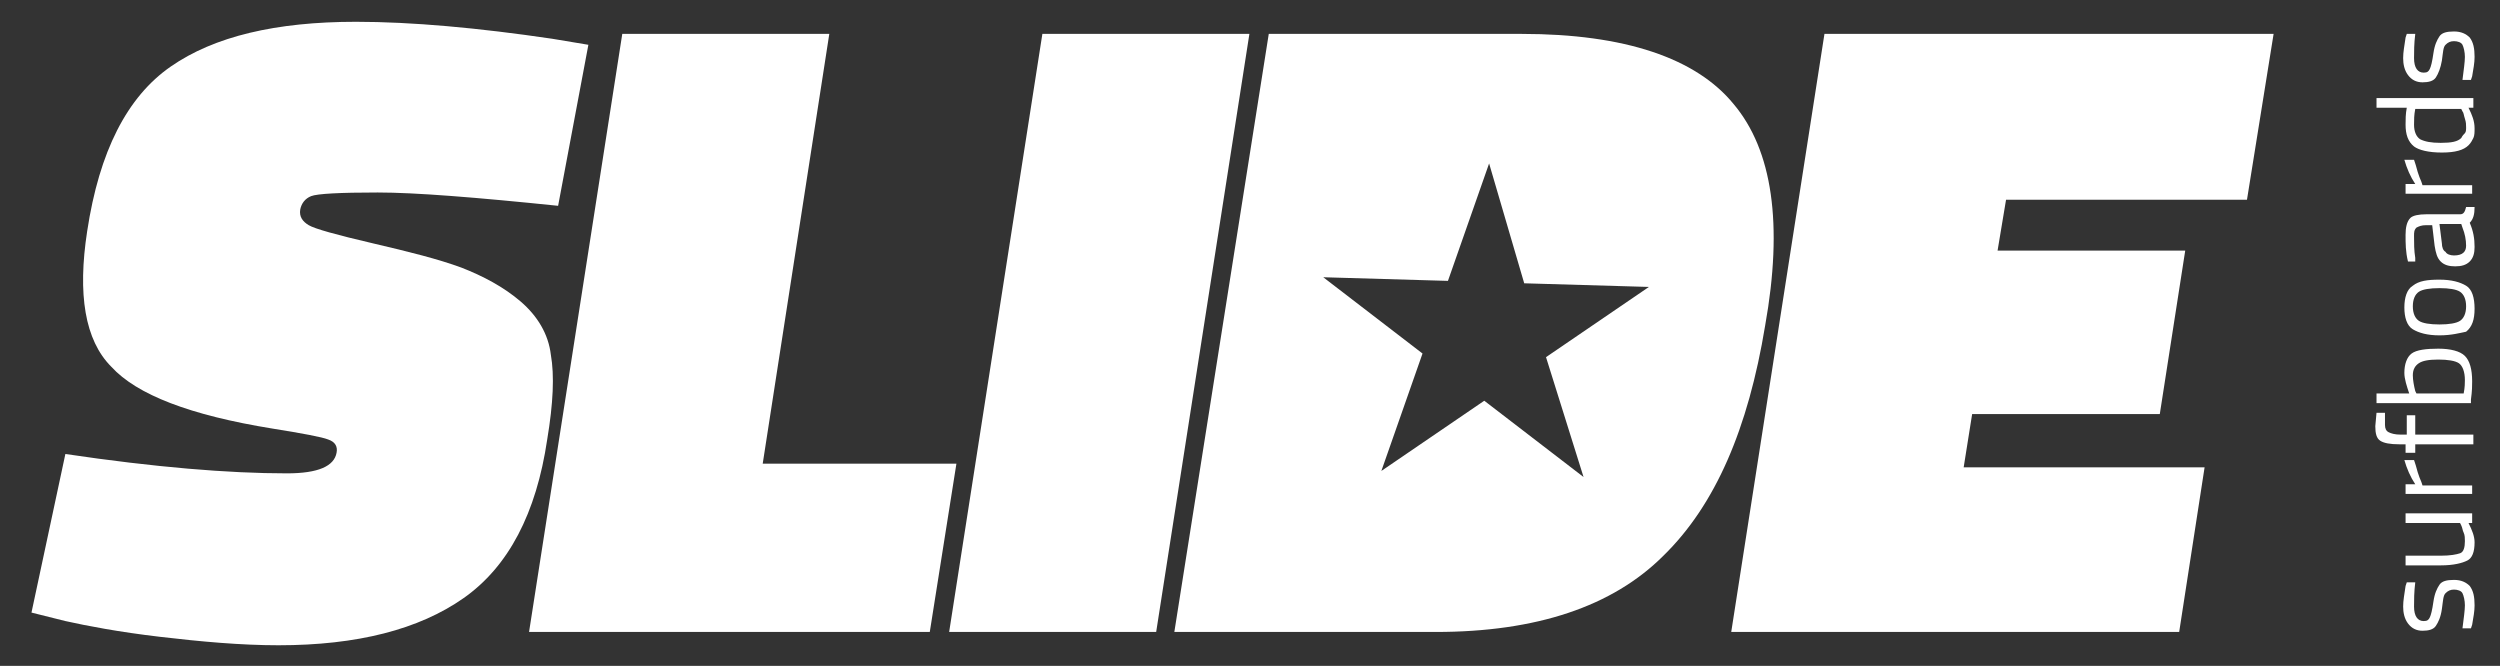
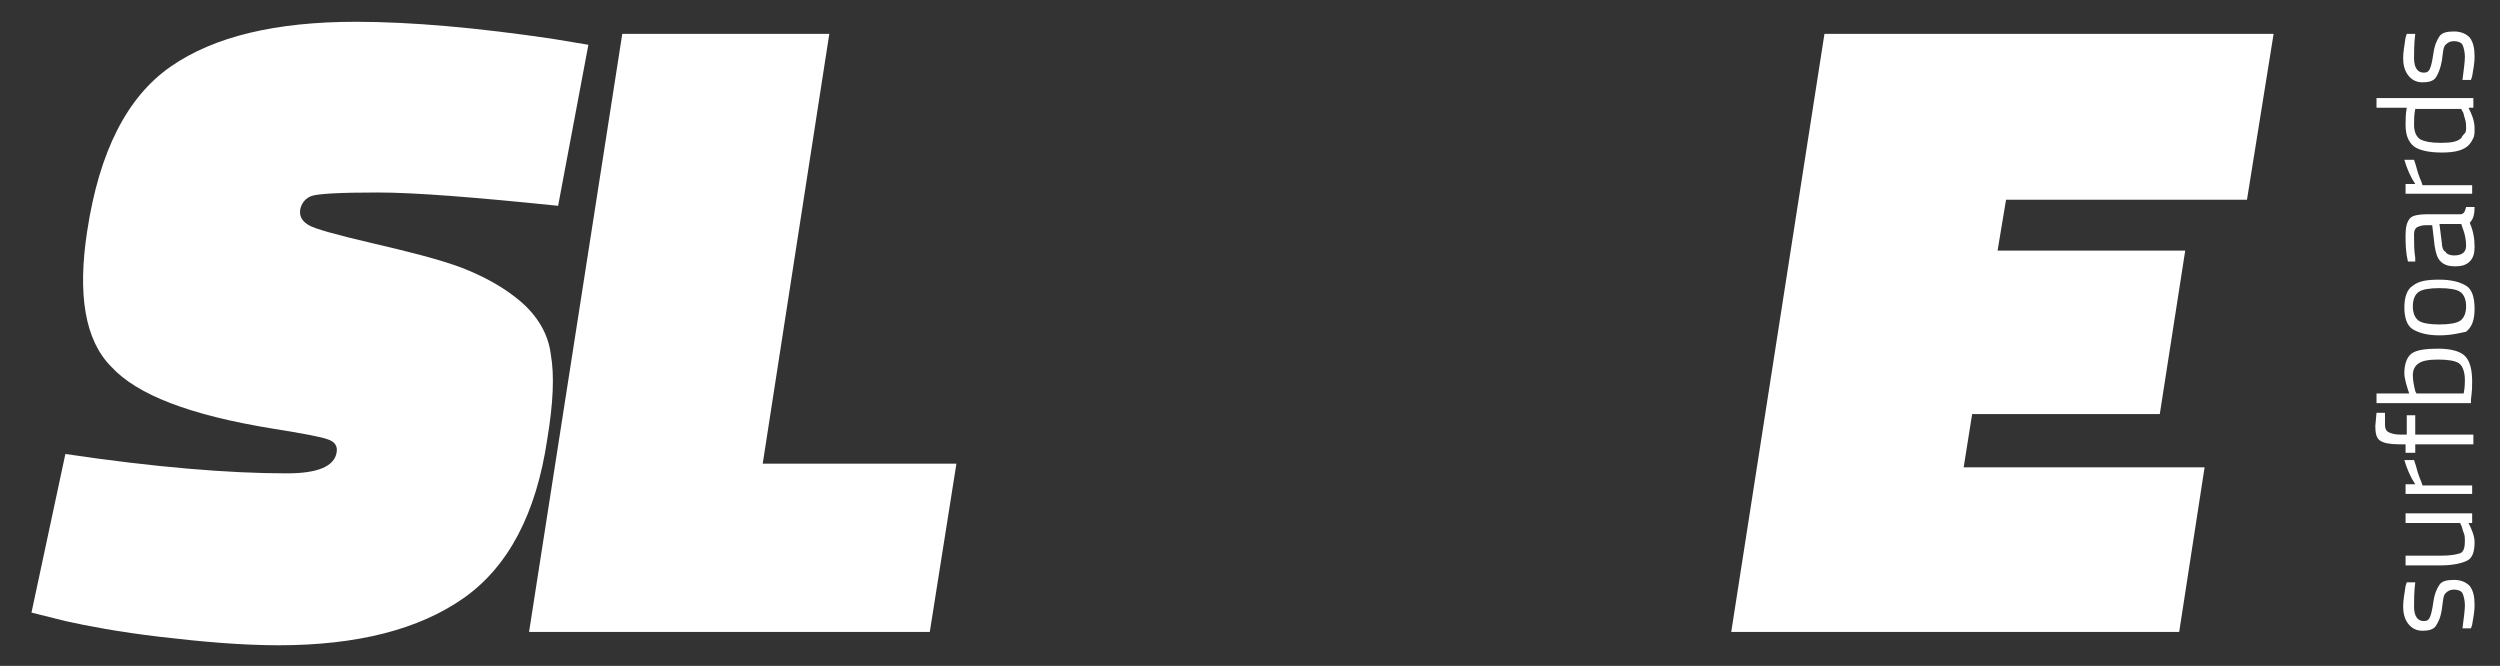
<svg xmlns="http://www.w3.org/2000/svg" viewBox="-194 393.9 206.5 55" enable-background="new -194 393.9 206.5 55">
  <rect x="-194" y="393.9" width="206.5" height="55" fill="#333333" stroke="none" />
  <style type="text/css">.st0{fill:#FFFFFF;} .st1{enable-background:new ;}</style>
  <g id="XMLID_20_">
    <path id="XMLID_28_" class="st0" d="M-148.5 423.2c-.2-1.7-1.1-3.2-2.5-4.4-1.4-1.2-3.1-2.1-4.9-2.8-1.9-.7-4.3-1.3-7.3-2s-4.8-1.2-5.3-1.5c-.5-.3-.8-.7-.7-1.3.1-.5.4-.9.9-1.1.5-.2 2.4-.3 5.5-.3s8.1.4 14.9 1.1l2.5-13.3-3-.5c-6.1-.9-11.6-1.4-16.2-1.4-6.6 0-11.7 1.2-15.3 3.7-3.6 2.5-5.9 7-6.9 13.6-.8 5.2-.2 9 2 11.2 2.1 2.3 6.5 4 13.3 5.1 2.5.4 4.1.7 4.6.9.6.2.8.6.7 1.1-.2 1.1-1.5 1.7-4.1 1.7-4.8 0-10.9-.5-18.3-1.6l-2.8 13.1 2.8.7c1.8.4 4.4.9 7.8 1.3 3.4.4 6.7.7 9.8.7 6.5 0 11.6-1.3 15.3-3.9s6-7 6.9-13.1c.5-3 .6-5.3.3-7z" />
    <path id="XMLID_27_" class="st0" d="M-131 432.2l5.5-35.5h-17.1l-7.7 49.4h33.1l2.2-13.9h-16z" />
-     <path id="XMLID_26_" class="st0" d="M-107.9 396.7l-7.7 49.4h17.1l7.7-49.4h-17.1z" />
-     <path id="XMLID_22_" class="st0" d="M-50.8 402.5c-3.1-3.8-9-5.8-17.5-5.8h-20.9l-7.8 49.4h21.6c8.3 0 14.6-2.1 18.8-6.3 4.3-4.2 7-10.5 8.4-19 1.5-8.4.6-14.5-2.6-18.3zm-12.4 30.8l-8.2-6.3-8.5 5.8 3.4-9.7-8.2-6.3 10.3.3 3.4-9.7 2.9 9.9 10.3.3-8.5 5.8 3.1 9.9z" />
    <path id="XMLID_21_" class="st0" d="M-8.4 410.4l2.2-13.7h-37.1l-7.7 49.4h37l2.1-13.6h-19.9l.7-4.4h15.5l2.1-13.5h-15.5l.7-4.2h19.9z" />
  </g>
  <g class="st1">
    <path class="st0" d="M5.4 444c0 .8.3 1.2.8 1.2.3 0 .4-.1.5-.3.1-.2.2-.6.3-1.3.1-.7.3-1.1.5-1.4.2-.3.6-.4 1.2-.4s1 .2 1.3.5c.3.4.4.9.4 1.6 0 .5-.1 1-.2 1.6l-.1.3h-.7c.1-.8.2-1.5.2-1.9s-.1-.8-.2-1-.4-.3-.7-.3-.5.1-.7.3-.2.6-.3 1.3c-.1.7-.3 1.1-.5 1.4-.2.3-.6.4-1.1.4s-.9-.2-1.2-.6c-.3-.4-.4-.9-.4-1.4 0-.5.1-1 .2-1.7l.1-.3h.7c-.1.8-.1 1.5-.1 2zM4.7 437.1v-.8h5.5v.8h-.3c.3.6.5 1.1.5 1.6 0 .8-.2 1.3-.6 1.5-.4.2-1.1.4-2.2.4h-2.9v-.8h2.9c.8 0 1.3-.1 1.6-.2.3-.1.4-.5.4-1 0-.2 0-.5-.1-.7s-.1-.4-.2-.6l-.1-.2h-4.5zM10.3 434.7h-5.6v-.8h.8c-.4-.6-.7-1.3-.9-2h.8c.1.3.2.6.3 1 .1.3.2.6.3.8l.1.3h4.1v.7zM5.5 429.8h4.8v.8h-4.8v.7h-.8v-.7h-.5c-.8 0-1.3-.1-1.6-.3s-.4-.6-.4-1.2l.1-1.1h.7v1c0 .3.1.5.3.6.2.1.5.2 1 .2h.5v-1.6h.7v1.6zM4.6 424.7c0-.7.2-1.3.6-1.6.4-.3 1.2-.4 2.2-.4s1.8.2 2.2.6c.4.4.6 1.1.6 2.1 0 .3 0 .8-.1 1.5v.3h-7.8v-.8h2.7c-.2-.6-.4-1.2-.4-1.7zm5 .6c0-.7-.2-1.2-.5-1.4-.3-.2-.9-.3-1.7-.3-.8 0-1.3.1-1.6.3-.3.2-.5.5-.5 1 0 .4.1.9.2 1.3l.1.2h3.9c.1-.5.1-.9.1-1.1zM7.5 421.6c-1 0-1.7-.2-2.2-.5s-.7-1-.7-1.8.2-1.5.7-1.8c.5-.4 1.2-.5 2.2-.5s1.7.2 2.2.5c.5.3.7 1 .7 1.9s-.2 1.5-.7 1.9c-.5.1-1.2.3-2.2.3zm0-.9c.8 0 1.4-.1 1.7-.3s.5-.6.5-1.2-.2-1-.5-1.2-.9-.3-1.7-.3c-.8 0-1.4.1-1.7.3s-.5.6-.5 1.2.2 1 .5 1.2.9.3 1.7.3zM6.4 411.6h2.8c.3 0 .4-.2.5-.6h.7c0 .6-.1 1-.4 1.3.3.7.4 1.3.4 2 0 .5-.1.9-.4 1.2-.3.3-.7.4-1.2.4s-.9-.1-1.2-.4c-.3-.3-.4-.7-.5-1.3l-.2-1.7h-.5c-.4 0-.6.1-.8.2-.2.2-.2.4-.2.7 0 .6 0 1.2.1 1.8v.3h-.6c-.2-.8-.2-1.5-.2-2.2 0-.6.1-1.1.4-1.4.2-.2.7-.3 1.3-.3zm2.3 3.4c.7 0 1-.3 1-.8s-.1-1-.3-1.5l-.1-.3h-1.8l.2 1.6c0 .3.1.6.3.7.1.2.4.3.7.3zM10.3 409.9h-5.6v-.8h.8c-.4-.6-.7-1.3-.9-2h.8c.1.3.2.6.3 1 .1.3.2.6.3.8l.1.3h4.1v.7zM2.3 402h8v.8h-.4c.3.6.5 1.1.5 1.7 0 .3 0 .6-.1.8-.1.2-.2.4-.4.6-.4.4-1.1.6-2.2.6s-1.9-.2-2.3-.5c-.5-.4-.7-1-.7-1.8 0-.4 0-.9.1-1.4h-2.5v-.8zm7.3 2.9c.1-.1.1-.3.1-.5s0-.4-.1-.7-.1-.5-.2-.6l-.1-.2h-3.8c-.1.5-.1.9-.1 1.3 0 .6.2 1 .5 1.2.4.2.9.3 1.7.3.9 0 1.4-.1 1.7-.4.1-.2.2-.3.3-.4zM5.4 398.7c0 .8.3 1.2.8 1.2.3 0 .4-.1.5-.3.1-.2.2-.6.3-1.3.1-.7.3-1.1.5-1.4.2-.3.6-.4 1.2-.4s1 .2 1.3.5c.3.4.4.9.4 1.6 0 .5-.1 1-.2 1.6l-.1.3h-.7c.1-.8.2-1.5.2-1.9s-.1-.8-.2-1-.4-.3-.7-.3-.5.1-.7.3-.2.6-.3 1.3c-.1.6-.3 1.1-.5 1.4-.2.3-.6.4-1.1.4s-.9-.2-1.2-.6-.4-.9-.4-1.4c0-.5.1-1 .2-1.7l.1-.3h.7c-.1.8-.1 1.5-.1 2z" />
  </g>
</svg>